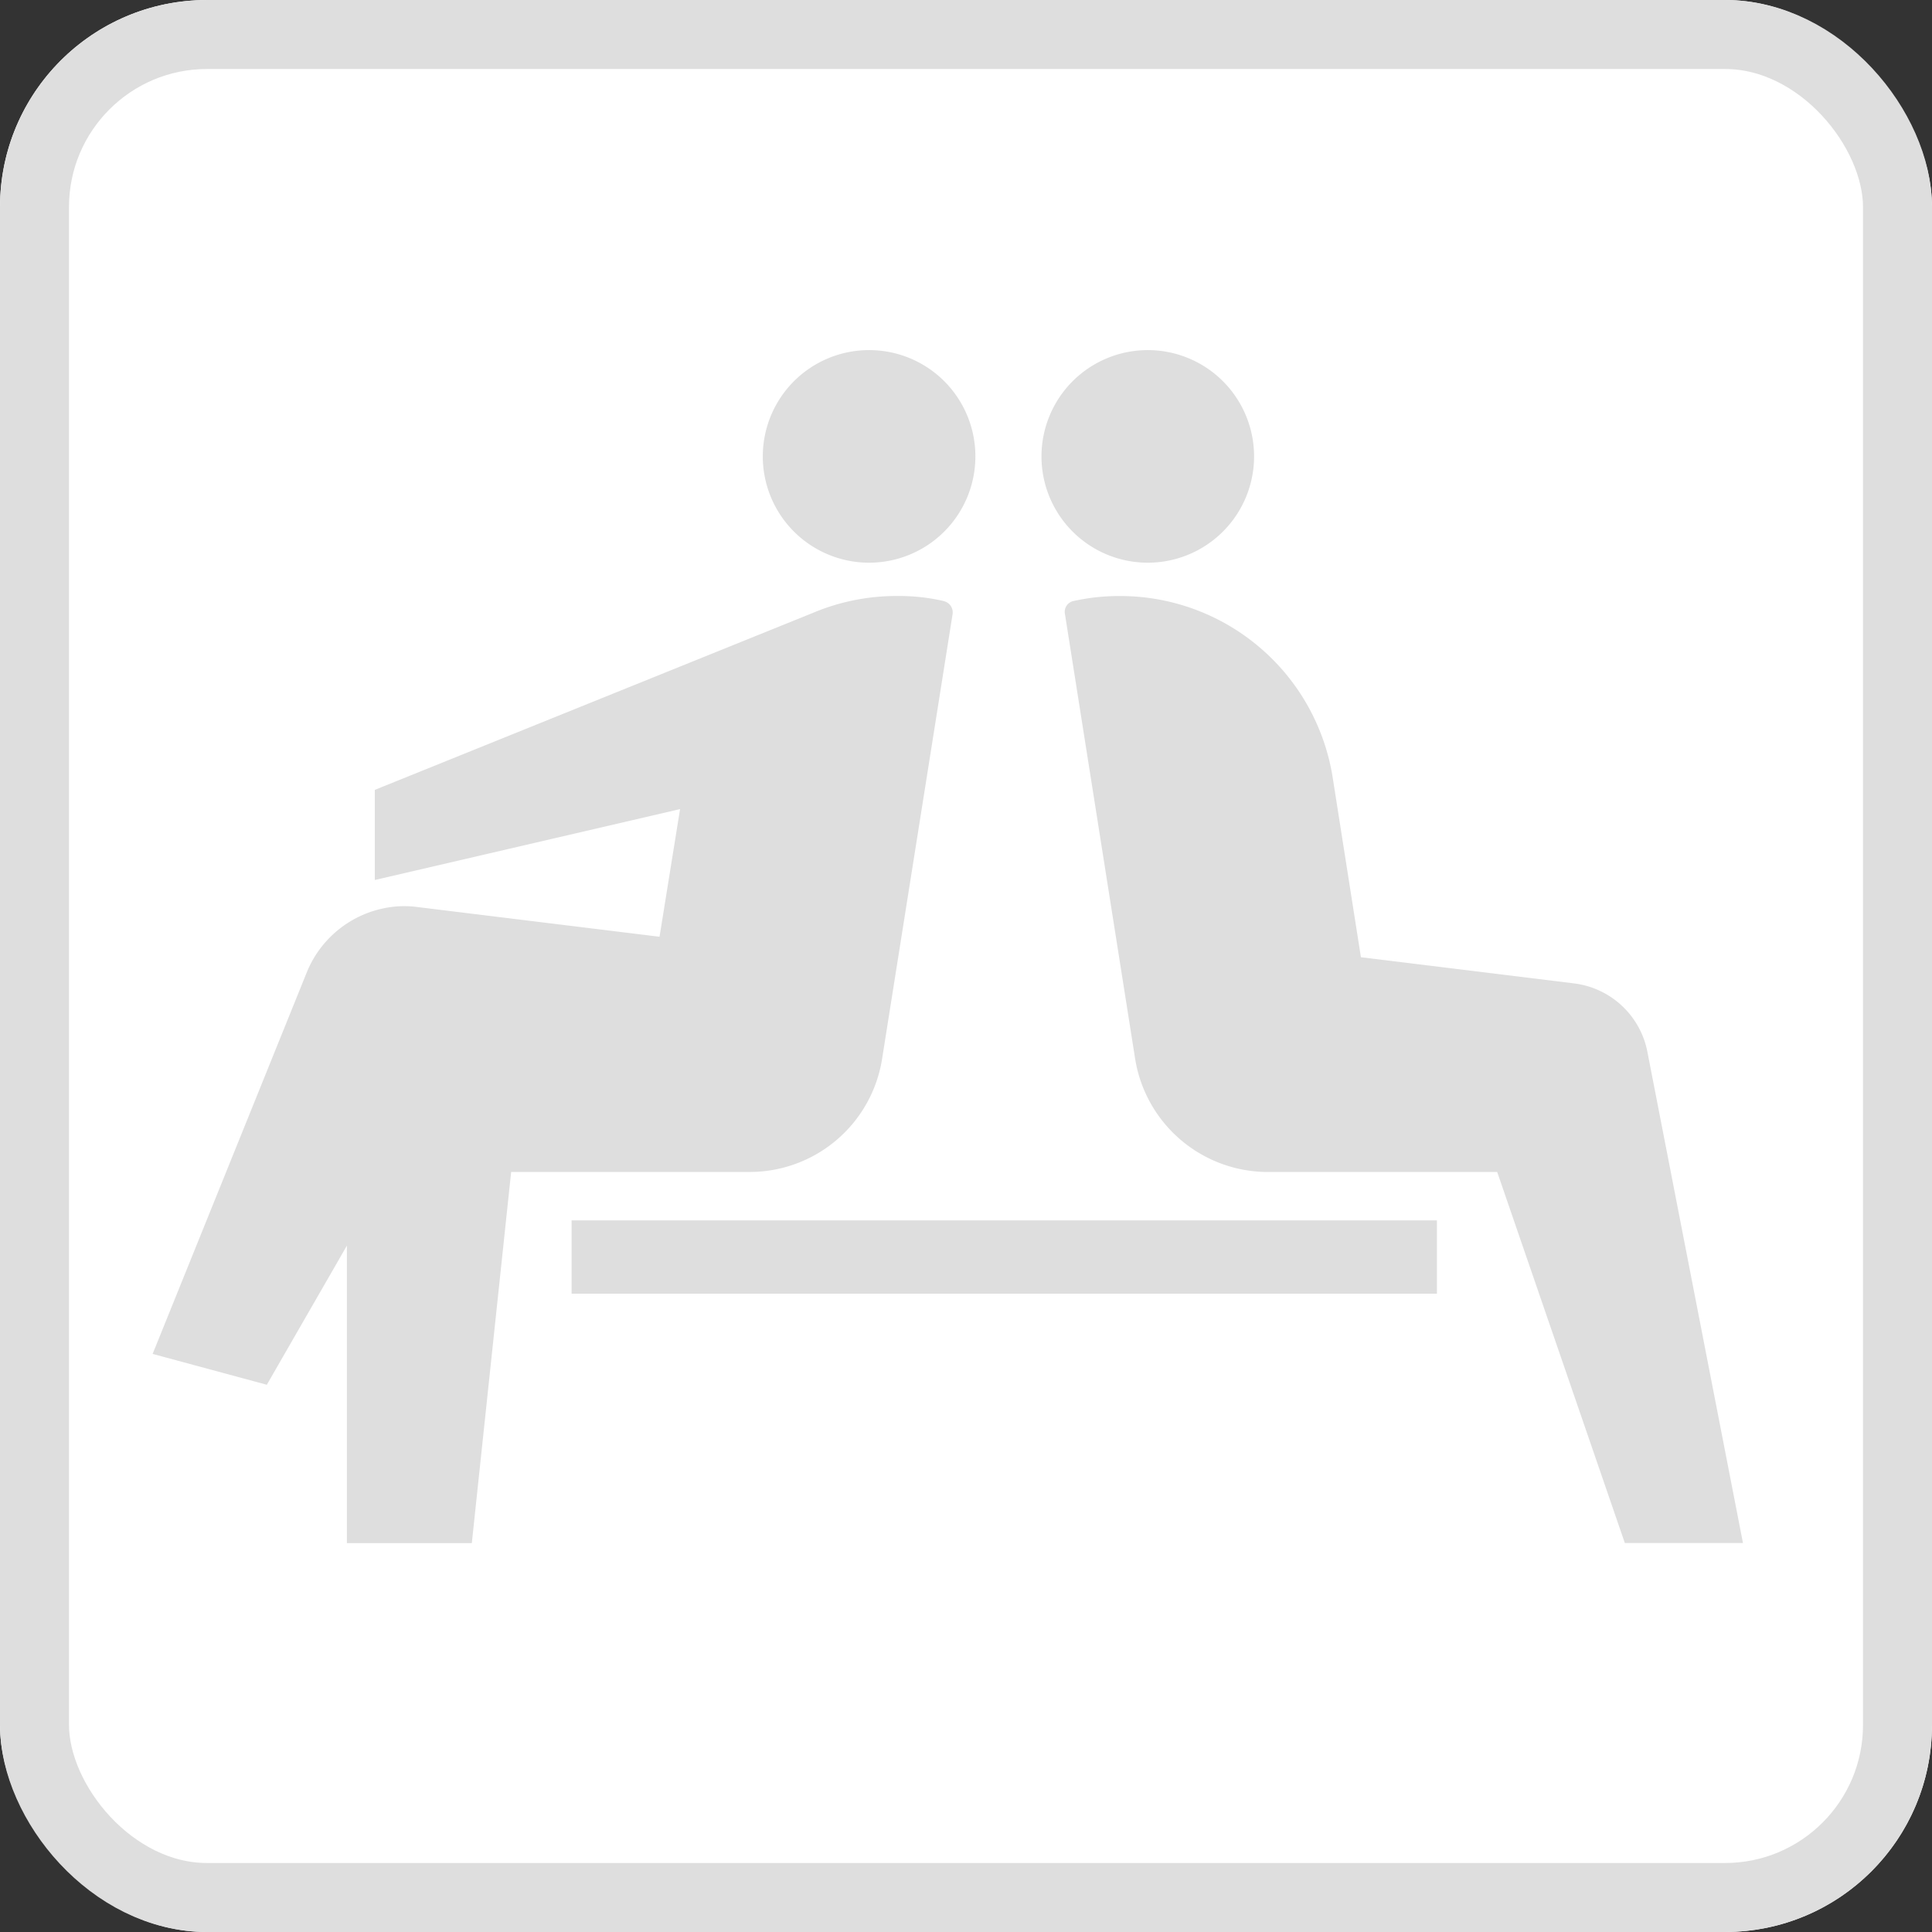
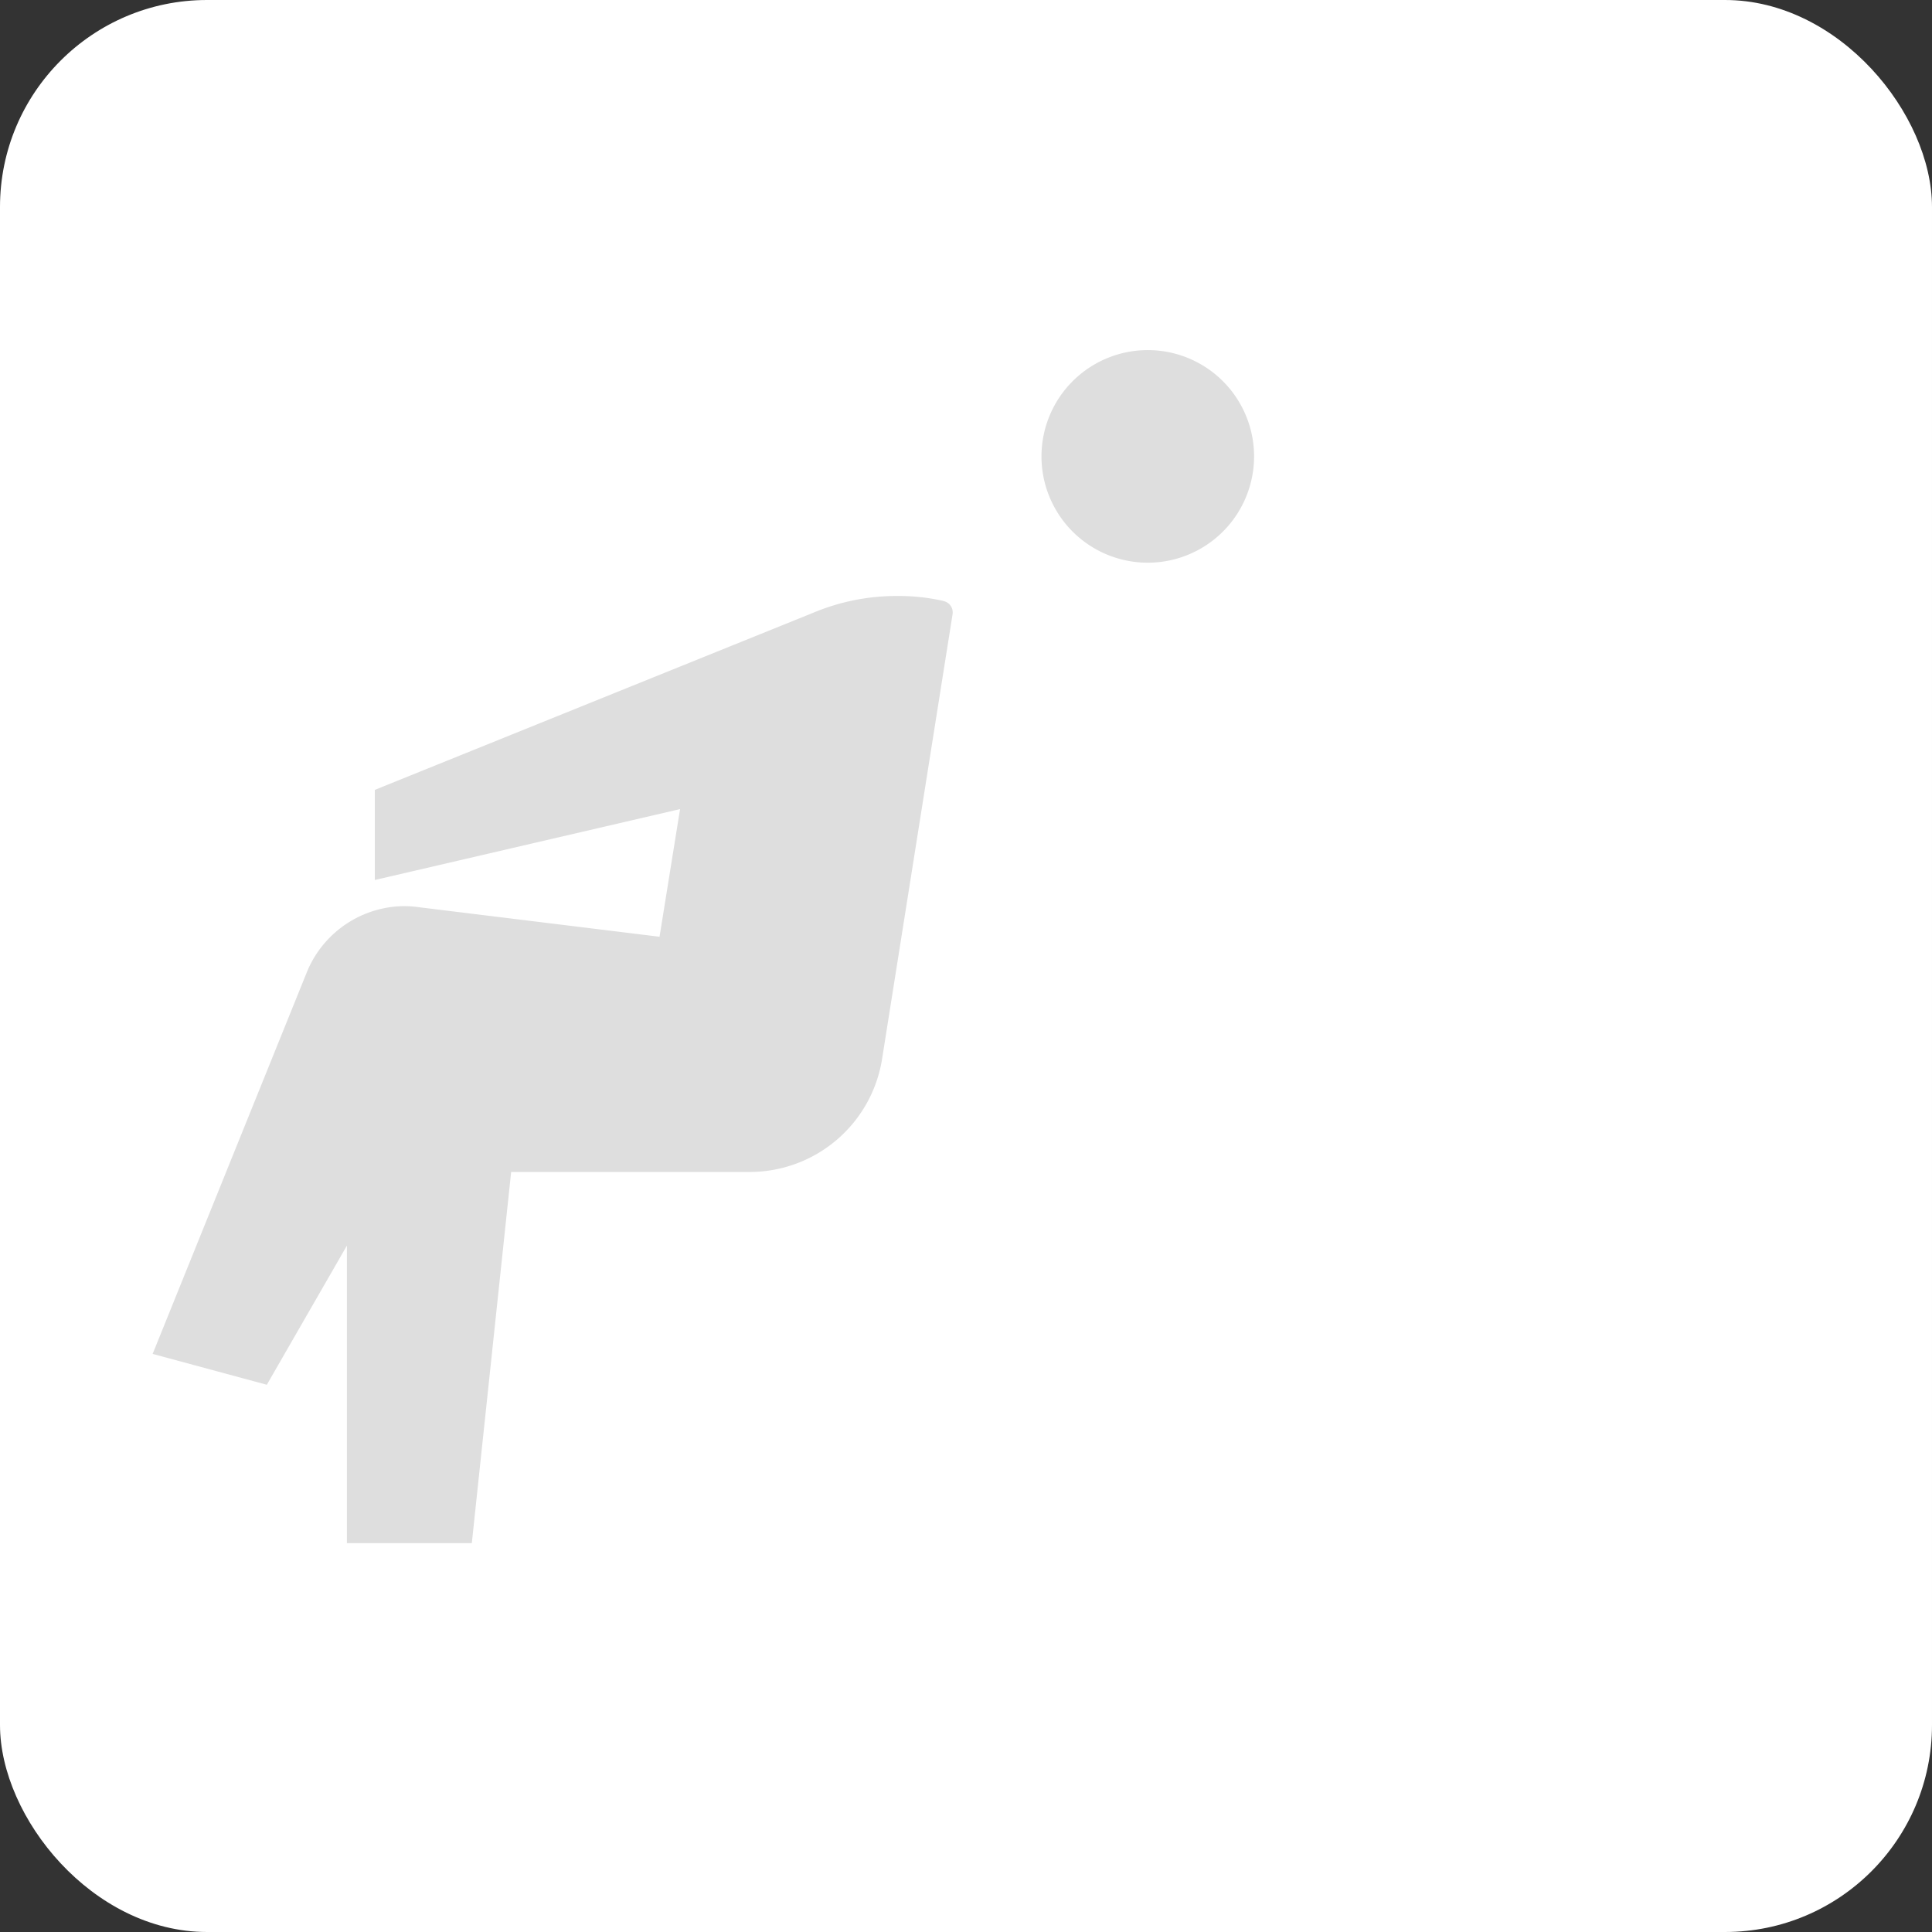
<svg xmlns="http://www.w3.org/2000/svg" id="PC_駅情報アイコン_休憩室" width="56" height="56" viewBox="0 0 56 56">
  <rect x="0" y="0" width="56" height="56" fill="#333333" stroke="none" />
  <g id="長方形_3444" data-name="長方形 3444" fill="#fff" stroke="#dedede" stroke-width="2">
    <rect width="56" height="56" rx="6" stroke="none" />
-     <rect x="1" y="1" width="54" height="54" rx="5" fill="none" />
  </g>
  <g id="グループ_8314" data-name="グループ 8314" transform="translate(4.424 10.148)">
    <path id="パス_11244" data-name="パス 11244" d="M526.29,196.553a3.081,3.081,0,1,0-3.082-3.083,3.08,3.08,0,0,0,3.082,3.083" transform="translate(-497.444 -190.391)" fill="#dedede" />
-     <path id="パス_11245" data-name="パス 11245" d="M523.556,190.391a3.081,3.081,0,1,0,3.082,3.083,3.079,3.079,0,0,0-3.082-3.083" transform="translate(-502.79 -190.391)" fill="#dedede" />
    <path id="パス_11246" data-name="パス 11246" d="M537.42,192.94a5.834,5.834,0,0,0-1.333-.142,6.241,6.241,0,0,0-2.425.483l-12.715,5.137v2.612l8.848-2.055-.595,3.7-7.024-.862a2.807,2.807,0,0,0-.524-.021,3.077,3.077,0,0,0-2.665,1.886l-4.48,11.089,3.31.894,2.321-4.033v8.623h3.621l1.14-10.758h6.914a3.886,3.886,0,0,0,3.838-3.278l2.043-12.89a.335.335,0,0,0-.275-.382" transform="translate(-514.507 -185.671)" fill="#dedede" />
-     <path id="パス_11247" data-name="パス 11247" d="M540.326,205.993a2.474,2.474,0,0,0-2.1-1.963l-6.2-.761-.82-5.22a6.238,6.238,0,0,0-6.165-5.25,6.086,6.086,0,0,0-1.333.142.321.321,0,0,0-.26.385l2.034,12.89a3.9,3.9,0,0,0,3.838,3.278h6.656l3.7,10.755H543.1Z" transform="translate(-497.003 -185.671)" fill="#dedede" />
-     <rect id="長方形_3450" data-name="長方形 3450" width="25.082" height="2.125" transform="translate(12.144 25.225)" fill="#dedede" />
  </g>
</svg>